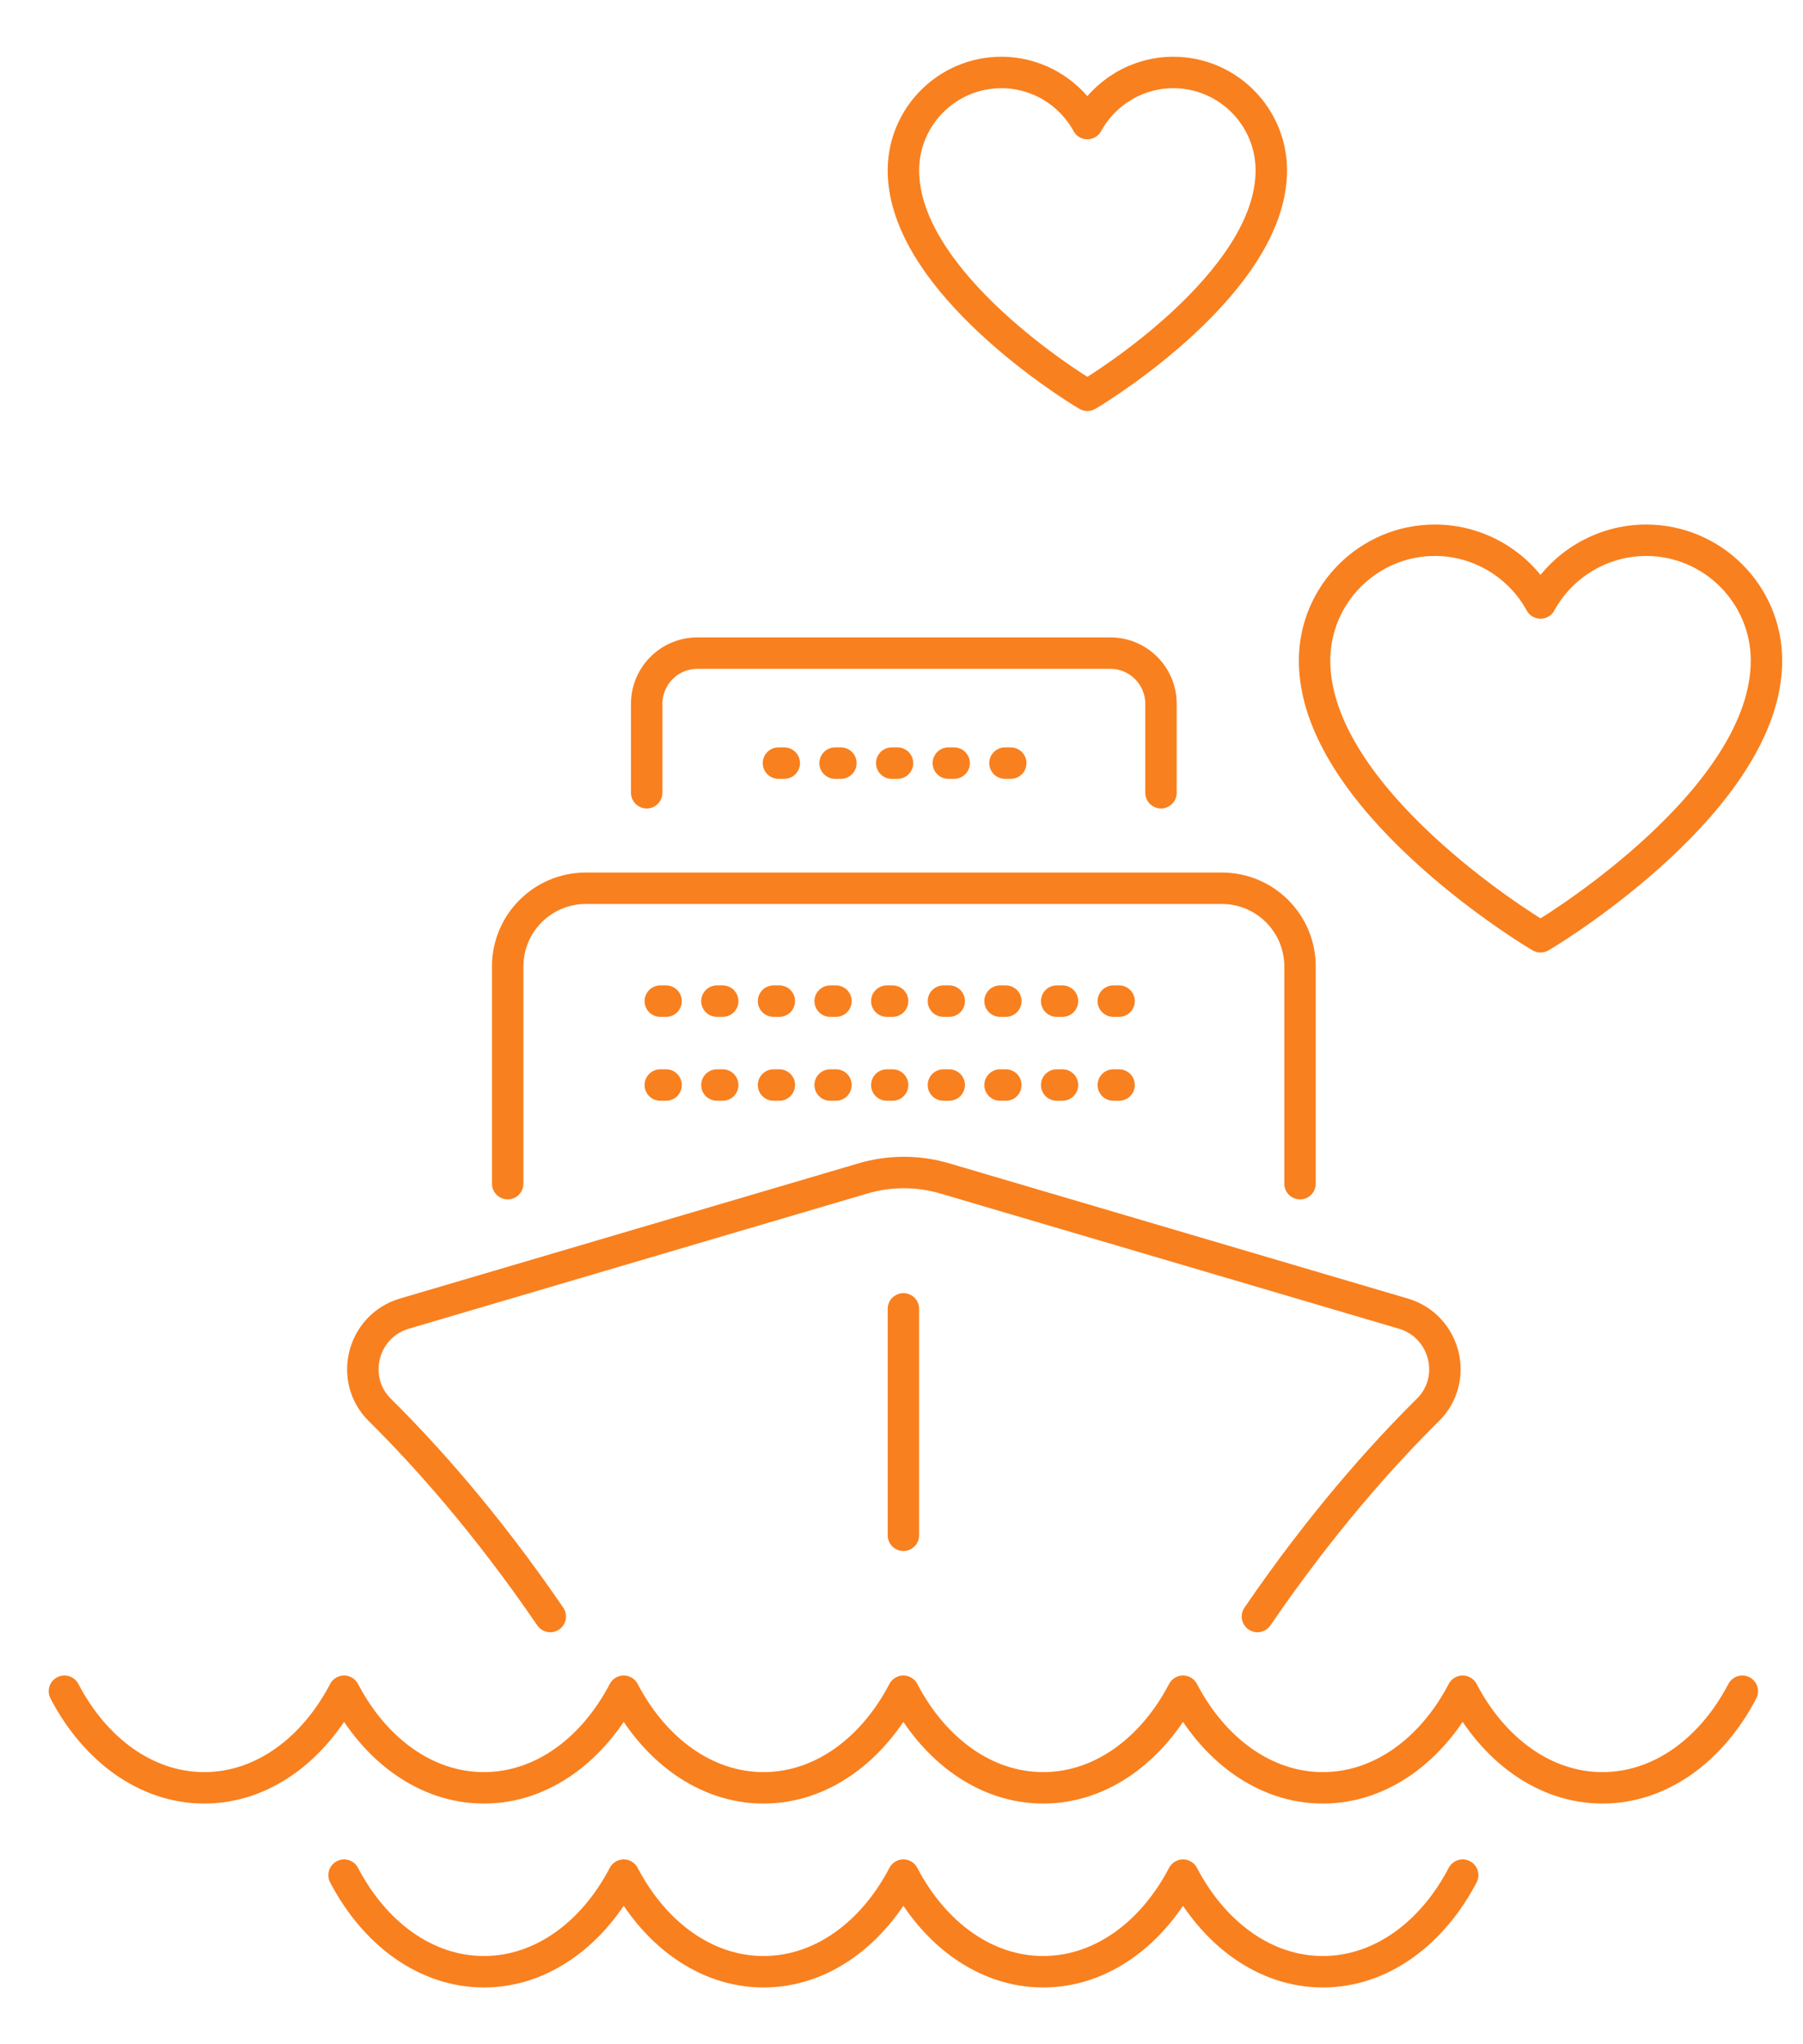
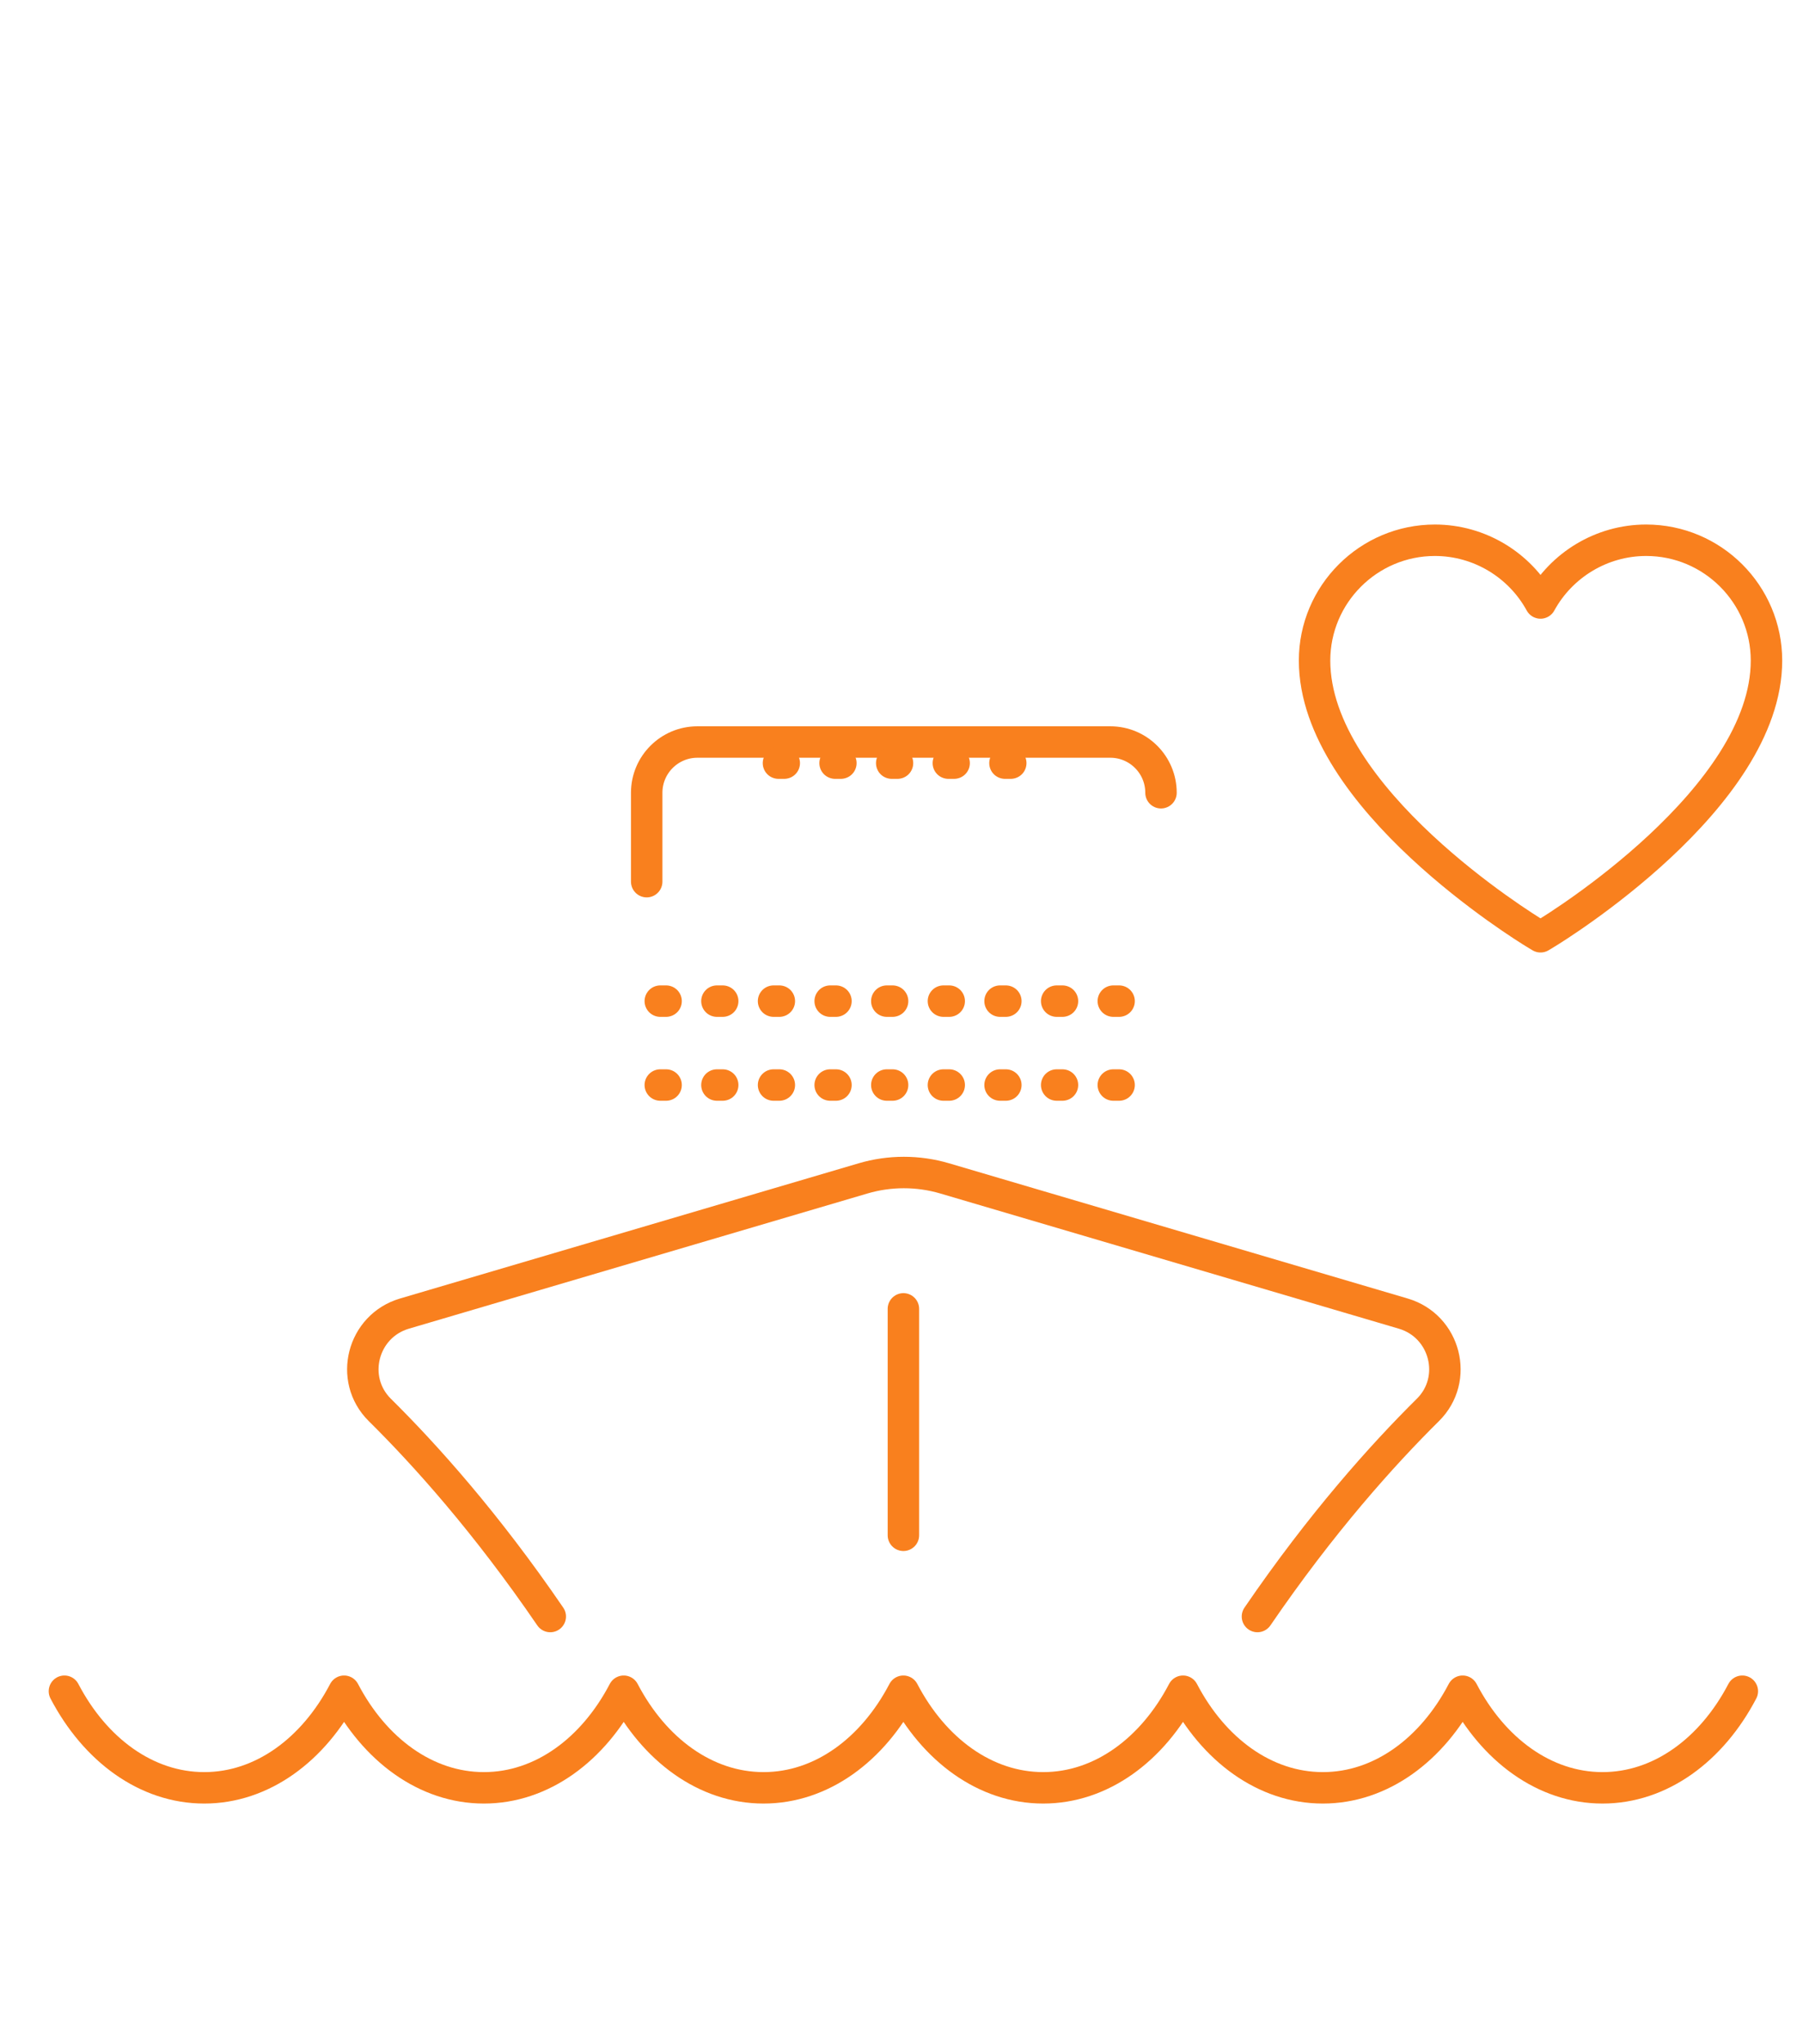
<svg xmlns="http://www.w3.org/2000/svg" version="1.1" id="Calque_1" x="0px" y="0px" width="172px" height="195px" viewBox="0 0 172 195" enable-background="new 0 0 172 195" xml:space="preserve">
  <g>
-     <path fill="none" stroke="#F9801E" stroke-width="3" stroke-linecap="round" stroke-linejoin="round" stroke-miterlimit="10" d="   M124.017,112.911V92.189c0-4.118-3.338-7.456-7.454-7.456H55.887c-4.118,0-7.454,3.338-7.454,7.456v20.722" />
    <path fill="none" stroke="#F9801E" stroke-width="3" stroke-linecap="round" stroke-linejoin="round" stroke-miterlimit="10" d="   M119.956,154.201c6.097-8.923,11.934-15.426,16.259-19.705c2.976-2.943,1.668-8.006-2.348-9.19l-43.745-12.897   c-2.544-0.749-5.25-0.749-7.792,0l-43.748,12.897c-4.013,1.185-5.322,6.245-2.349,9.19c4.327,4.279,10.164,10.782,16.26,19.705" />
    <line fill="none" stroke="#F9801E" stroke-width="3" stroke-linecap="round" stroke-linejoin="round" stroke-miterlimit="10" x1="86.182" y1="124.854" x2="86.182" y2="146.452" />
    <path fill="none" stroke="#F9801E" stroke-width="3" stroke-linecap="round" stroke-linejoin="round" stroke-miterlimit="10" d="   M6.146,161.328c2.907,5.563,7.796,9.215,13.338,9.215c5.544,0,10.431-3.652,13.34-9.215l0,0c2.909,5.563,7.796,9.215,13.338,9.215   s10.432-3.652,13.338-9.215l0,0c2.909,5.563,7.796,9.215,13.34,9.215c5.544,0,10.431-3.652,13.338-9.215   c2.907,5.563,7.794,9.215,13.339,9.215c5.543,0,10.431-3.652,13.339-9.215l0,0c2.908,5.563,7.795,9.215,13.339,9.215   c5.542,0,10.429-3.652,13.339-9.215l0,0c2.908,5.563,7.796,9.215,13.34,9.215c5.542,0,10.431-3.652,13.338-9.215" />
-     <path fill="none" stroke="#F9801E" stroke-width="3" stroke-linecap="round" stroke-linejoin="round" stroke-miterlimit="10" d="   M32.824,178.871L32.824,178.871c2.909,5.563,7.796,9.215,13.338,9.215s10.432-3.652,13.338-9.215l0,0   c2.909,5.563,7.796,9.215,13.34,9.215c5.544,0,10.431-3.652,13.338-9.215c2.907,5.563,7.794,9.215,13.339,9.215   c5.543,0,10.431-3.652,13.339-9.215l0,0c2.908,5.563,7.795,9.215,13.339,9.215c5.542,0,10.429-3.652,13.339-9.215l0,0" />
    <path fill="none" stroke="#F9801E" stroke-width="3" stroke-linecap="round" stroke-linejoin="round" stroke-miterlimit="10" d="   M146.429,89.038c-0.858-0.521-21.024-12.907-21.024-26.025c0-6.328,5.15-11.478,11.479-11.478c4.255,0,8.099,2.365,10.076,5.985   c1.979-3.62,5.823-5.985,10.079-5.985c6.328,0,11.477,5.149,11.477,11.478c0,13.118-20.165,25.504-21.023,26.025l-0.532,0.322   L146.429,89.038z" />
-     <path fill="none" stroke="#F9801E" stroke-width="3" stroke-linecap="round" stroke-linejoin="round" stroke-miterlimit="10" d="   M110.755,75.621V67.14c0-2.673-2.166-4.839-4.839-4.839H66.532c-2.671,0-4.839,2.166-4.839,4.839v8.481" />
+     <path fill="none" stroke="#F9801E" stroke-width="3" stroke-linecap="round" stroke-linejoin="round" stroke-miterlimit="10" d="   M110.755,75.621c0-2.673-2.166-4.839-4.839-4.839H66.532c-2.671,0-4.839,2.166-4.839,4.839v8.481" />
    <line fill="none" stroke="#F9801E" stroke-width="3" stroke-linecap="round" stroke-linejoin="round" stroke-miterlimit="10" stroke-dasharray="0.552,4.85" x1="62.99" y1="95.499" x2="109.459" y2="95.499" />
    <line fill="none" stroke="#F9801E" stroke-width="3" stroke-linecap="round" stroke-linejoin="round" stroke-miterlimit="10" stroke-dasharray="0.552,4.85" x1="62.99" y1="103.502" x2="109.459" y2="103.502" />
    <line fill="none" stroke="#F9801E" stroke-width="3" stroke-linecap="round" stroke-linejoin="round" stroke-miterlimit="10" stroke-dasharray="0.552,4.85" x1="74.263" y1="72.795" x2="98.188" y2="72.795" />
-     <path fill="none" stroke="#F9801E" stroke-width="3" stroke-linecap="round" stroke-linejoin="round" stroke-miterlimit="10" d="   M103.298,37.444c-0.701-0.425-17.116-10.507-17.116-21.187c0-5.153,4.19-9.344,9.343-9.344c3.465,0,6.594,1.925,8.204,4.873   c1.612-2.948,4.74-4.873,8.205-4.873c5.152,0,9.344,4.19,9.344,9.344c0,10.68-16.416,20.762-17.113,21.187l-0.435,0.263   L103.298,37.444z" />
  </g>
</svg>